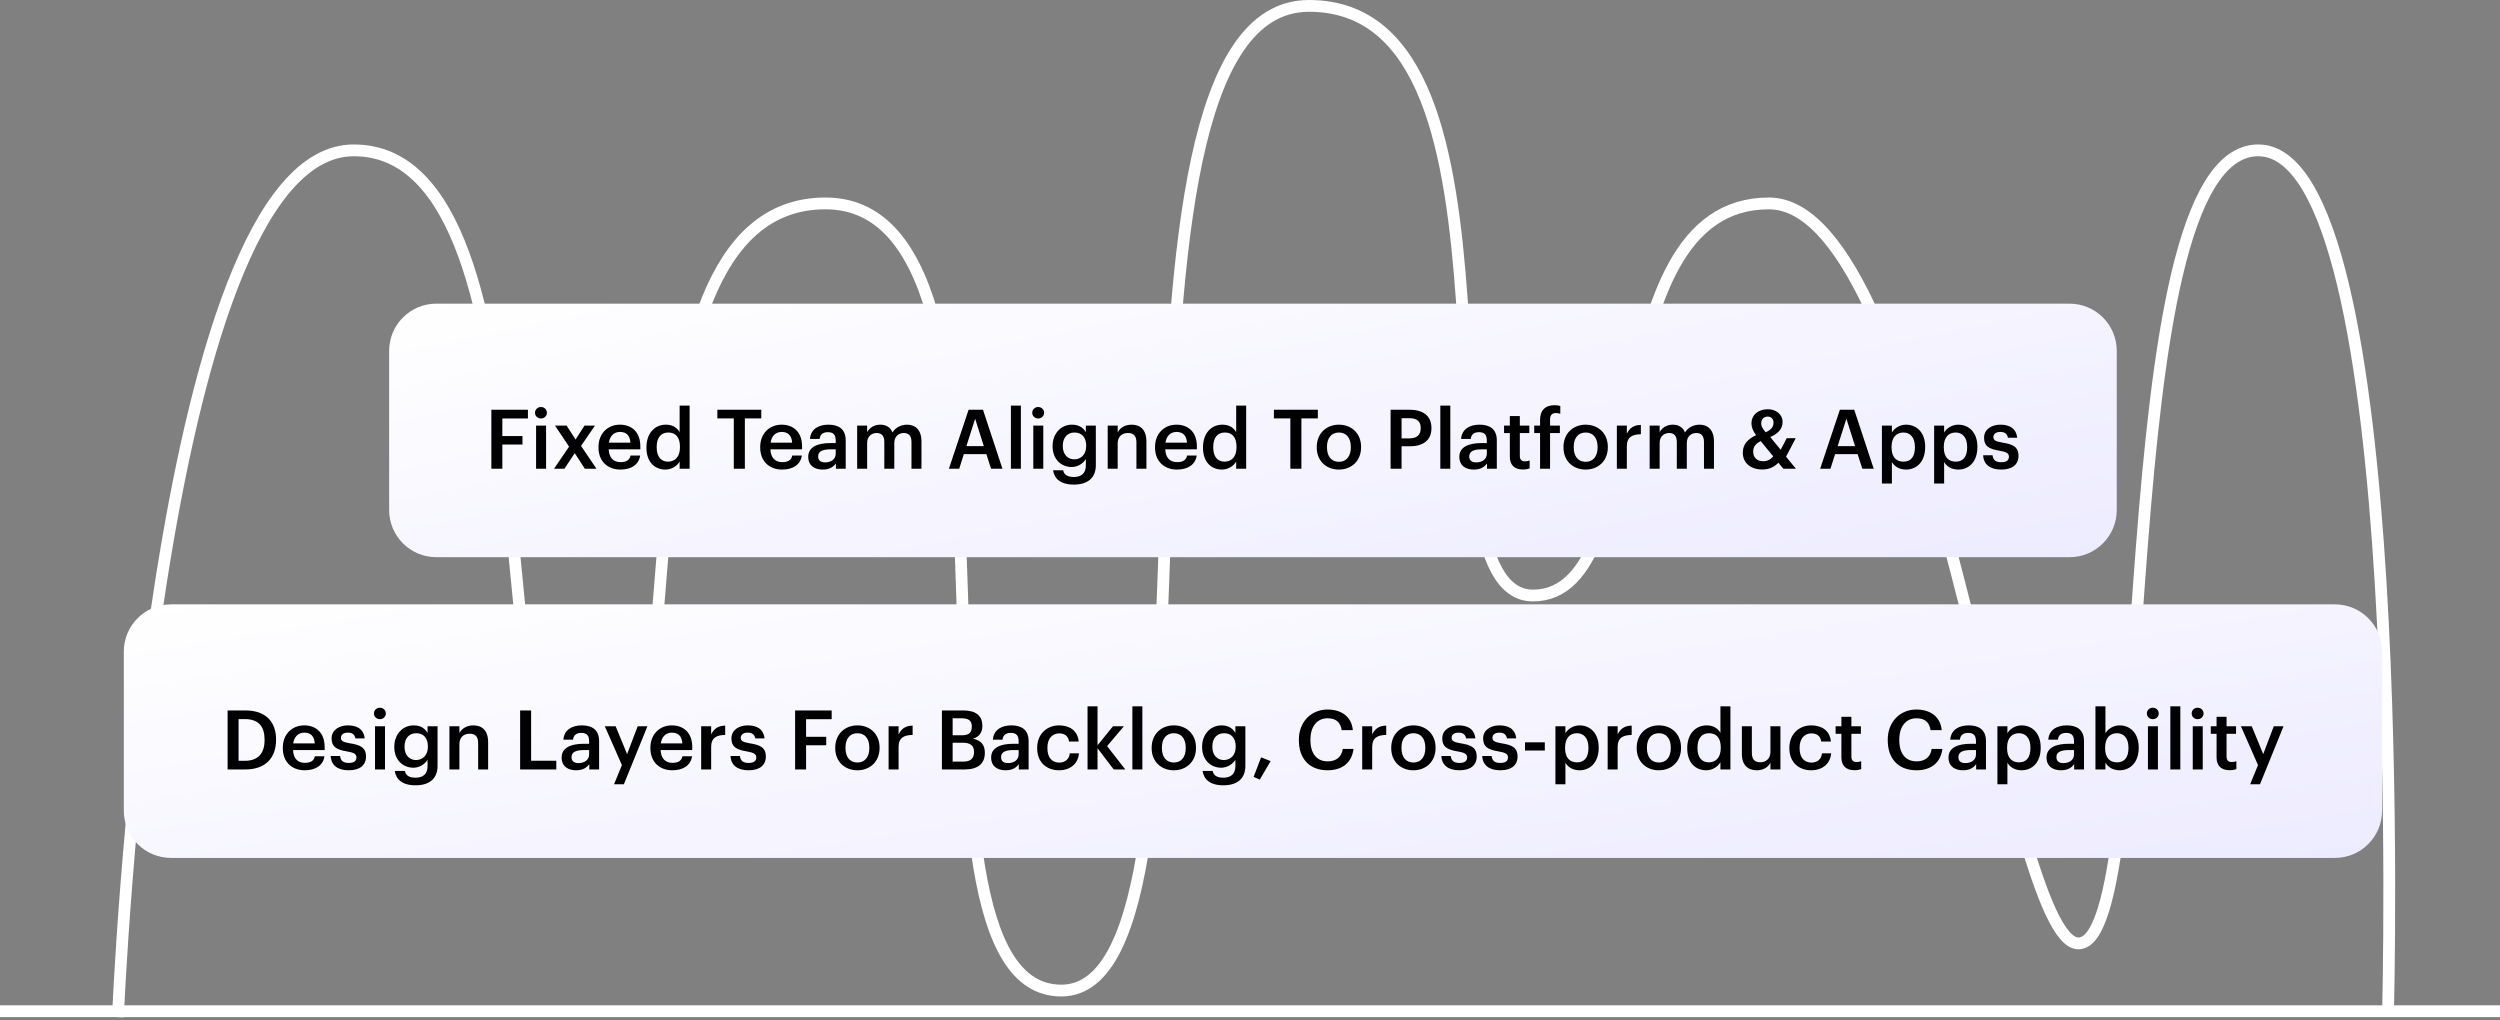
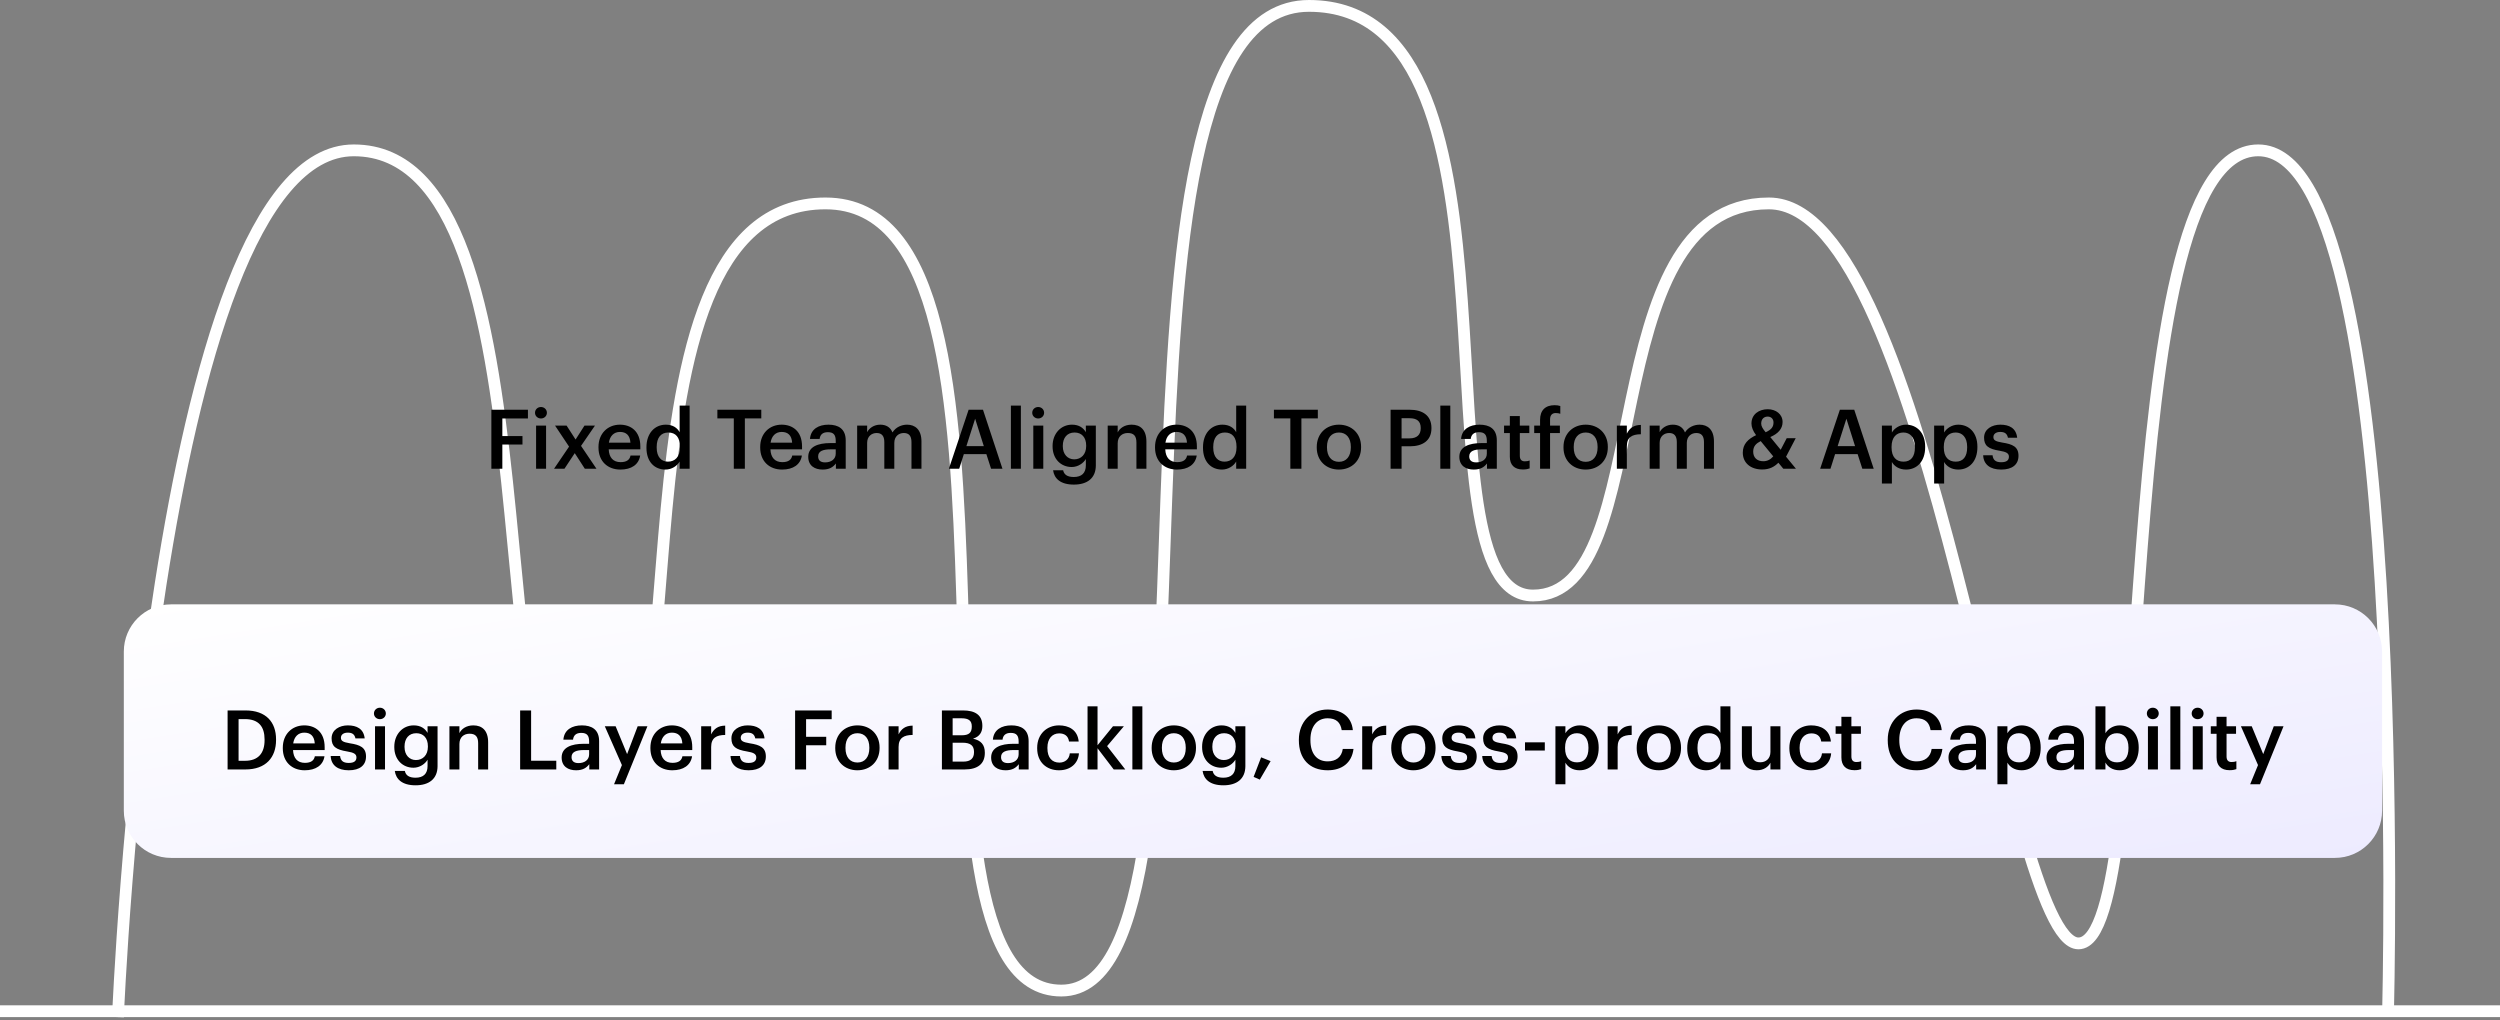
<svg xmlns="http://www.w3.org/2000/svg" width="424" height="173" viewBox="0 0 424 173" fill="none">
  <rect x="0" y="0" width="424" height="173" fill="#808080" stroke="none" />
  <path d="M20 172.5C20 172.5 26 25.5 60 25.5C96 25.5 80 138 100 138C121 138 100.464 34.5 140 34.5C180 34.5 148.502 168 180 168C211.498 168 182 1 222 1C262 1 238.498 101 260 101C281.502 101 269.694 34.5 300 34.5C327.502 34.5 340.002 160 352.5 160C366.502 160 356.998 25.5 383 25.5C409.002 25.5 405 172 405 172" stroke="white" stroke-width="2" />
  <line x1="8.74228e-08" y1="171.5" x2="424" y2="171.5" stroke="white" stroke-width="2" />
  <path d="M21 110.5C21 106.082 24.582 102.5 29 102.5H396C400.418 102.5 404 106.082 404 110.5V137.5C404 141.918 400.418 145.5 396 145.5H29C24.582 145.5 21 141.918 21 137.5V110.5Z" fill="url(#paint0_linear_25448_21103)" />
  <path d="M38.6 130.5V120.49H41.638C45.124 120.49 46.818 122.478 46.818 125.39V125.516C46.818 128.428 45.124 130.5 41.61 130.5H38.6ZM40.462 129.03H41.554C43.794 129.03 44.872 127.742 44.872 125.53V125.418C44.872 123.262 43.892 121.96 41.54 121.96H40.462V129.03ZM51.674 130.64C49.518 130.64 47.964 129.226 47.964 126.916V126.804C47.964 124.536 49.518 123.024 51.604 123.024C53.424 123.024 55.062 124.102 55.062 126.72V127.21H49.7C49.756 128.596 50.456 129.38 51.716 129.38C52.738 129.38 53.27 128.974 53.396 128.26H55.034C54.796 129.8 53.55 130.64 51.674 130.64ZM49.728 126.076H53.382C53.298 124.816 52.654 124.256 51.604 124.256C50.582 124.256 49.896 124.942 49.728 126.076ZM59.15 130.64C57.26 130.64 56.154 129.772 56.084 128.218H57.68C57.764 128.96 58.142 129.394 59.136 129.394C60.046 129.394 60.452 129.072 60.452 128.456C60.452 127.854 59.962 127.63 58.884 127.448C56.952 127.14 56.238 126.594 56.238 125.222C56.238 123.752 57.61 123.024 58.982 123.024C60.48 123.024 61.67 123.584 61.852 125.236H60.284C60.144 124.564 59.766 124.256 58.982 124.256C58.254 124.256 57.82 124.606 57.82 125.124C57.82 125.656 58.17 125.866 59.332 126.062C61.054 126.328 62.076 126.748 62.076 128.302C62.076 129.786 61.026 130.64 59.15 130.64ZM64.43 121.974C63.87 121.974 63.422 121.554 63.422 121.008C63.422 120.448 63.87 120.028 64.43 120.028C64.99 120.028 65.438 120.448 65.438 121.008C65.438 121.554 64.99 121.974 64.43 121.974ZM63.604 130.5V123.178H65.298V130.5H63.604ZM70.484 133.188C68.189 133.188 67.153 132.152 66.957 130.752H68.665C68.805 131.48 69.365 131.9 70.471 131.9C71.787 131.9 72.514 131.242 72.514 129.926V128.848C72.109 129.548 71.198 130.206 70.121 130.206C68.287 130.206 66.873 128.834 66.873 126.72V126.622C66.873 124.564 68.272 123.024 70.162 123.024C71.367 123.024 72.094 123.57 72.514 124.298V123.178H74.209V129.954C74.195 132.11 72.752 133.188 70.484 133.188ZM70.54 128.904C71.716 128.904 72.57 128.064 72.57 126.664V126.566C72.57 125.18 71.814 124.354 70.597 124.354C69.337 124.354 68.609 125.264 68.609 126.594V126.706C68.609 128.064 69.448 128.904 70.54 128.904ZM76.222 130.5V123.178H77.916V124.34C78.266 123.626 79.078 123.024 80.282 123.024C81.752 123.024 82.788 123.878 82.788 125.894V130.5H81.094V126.048C81.094 124.942 80.646 124.438 79.638 124.438C78.686 124.438 77.916 125.026 77.916 126.188V130.5H76.222ZM88.215 130.5V120.49H90.077V129.016H94.347V130.5H88.215ZM97.704 130.64C96.36 130.64 95.254 129.996 95.254 128.47C95.254 126.762 96.906 126.146 99.006 126.146H99.916V125.768C99.916 124.788 99.58 124.298 98.586 124.298C97.704 124.298 97.27 124.718 97.186 125.446H95.548C95.688 123.738 97.046 123.024 98.684 123.024C100.322 123.024 101.61 123.696 101.61 125.698V130.5H99.944V129.604C99.468 130.234 98.824 130.64 97.704 130.64ZM98.11 129.422C99.146 129.422 99.916 128.876 99.916 127.938V127.21H99.048C97.76 127.21 96.934 127.504 96.934 128.4C96.934 129.016 97.27 129.422 98.11 129.422ZM104.145 133.006L105.475 129.758L102.577 123.178H104.411L106.357 127.896L108.149 123.178H109.801L105.811 133.006H104.145ZM114.018 130.64C111.862 130.64 110.308 129.226 110.308 126.916V126.804C110.308 124.536 111.862 123.024 113.948 123.024C115.768 123.024 117.406 124.102 117.406 126.72V127.21H112.044C112.1 128.596 112.8 129.38 114.06 129.38C115.082 129.38 115.614 128.974 115.74 128.26H117.378C117.14 129.8 115.894 130.64 114.018 130.64ZM112.072 126.076H115.726C115.642 124.816 114.998 124.256 113.948 124.256C112.926 124.256 112.24 124.942 112.072 126.076ZM118.919 130.5V123.178H120.613V124.55C121.075 123.626 121.761 123.08 122.993 123.066V124.648C121.509 124.662 120.613 125.138 120.613 126.692V130.5H118.919ZM126.962 130.64C125.072 130.64 123.966 129.772 123.896 128.218H125.492C125.576 128.96 125.954 129.394 126.948 129.394C127.858 129.394 128.264 129.072 128.264 128.456C128.264 127.854 127.774 127.63 126.696 127.448C124.764 127.14 124.05 126.594 124.05 125.222C124.05 123.752 125.422 123.024 126.794 123.024C128.292 123.024 129.482 123.584 129.664 125.236H128.096C127.956 124.564 127.578 124.256 126.794 124.256C126.066 124.256 125.632 124.606 125.632 125.124C125.632 125.656 125.982 125.866 127.144 126.062C128.866 126.328 129.888 126.748 129.888 128.302C129.888 129.786 128.838 130.64 126.962 130.64ZM134.85 130.5V120.49H141.052V121.974H136.712V124.956H140.128V126.398H136.712V130.5H134.85ZM145.41 130.64C143.254 130.64 141.658 129.142 141.658 126.916V126.804C141.658 124.536 143.268 123.024 145.424 123.024C147.566 123.024 149.176 124.522 149.176 126.762V126.874C149.176 129.156 147.566 130.64 145.41 130.64ZM145.424 129.324C146.684 129.324 147.44 128.386 147.44 126.888V126.79C147.44 125.278 146.684 124.354 145.424 124.354C144.164 124.354 143.394 125.264 143.394 126.776V126.888C143.394 128.386 144.136 129.324 145.424 129.324ZM150.706 130.5V123.178H152.4V124.55C152.862 123.626 153.548 123.08 154.78 123.066V124.648C153.296 124.662 152.4 125.138 152.4 126.692V130.5H150.706ZM159.747 130.5V120.49H163.331C165.389 120.49 166.607 121.274 166.607 123.094V123.15C166.607 124.144 166.159 124.928 165.025 125.278C166.383 125.572 167.027 126.314 167.027 127.644V127.7C167.027 129.562 165.795 130.5 163.597 130.5H159.747ZM161.567 124.704H163.107C164.339 124.704 164.815 124.256 164.815 123.234V123.178C164.815 122.226 164.269 121.82 163.079 121.82H161.567V124.704ZM161.567 129.17H163.373C164.619 129.17 165.193 128.61 165.193 127.574V127.518C165.193 126.482 164.619 125.964 163.247 125.964H161.567V129.17ZM170.548 130.64C169.204 130.64 168.098 129.996 168.098 128.47C168.098 126.762 169.75 126.146 171.85 126.146H172.76V125.768C172.76 124.788 172.424 124.298 171.43 124.298C170.548 124.298 170.114 124.718 170.03 125.446H168.392C168.532 123.738 169.89 123.024 171.528 123.024C173.166 123.024 174.454 123.696 174.454 125.698V130.5H172.788V129.604C172.312 130.234 171.668 130.64 170.548 130.64ZM170.954 129.422C171.99 129.422 172.76 128.876 172.76 127.938V127.21H171.892C170.604 127.21 169.778 127.504 169.778 128.4C169.778 129.016 170.114 129.422 170.954 129.422ZM179.602 130.64C177.502 130.64 175.906 129.268 175.906 126.93V126.818C175.906 124.494 177.558 123.024 179.602 123.024C181.226 123.024 182.752 123.752 182.948 125.768H181.31C181.17 124.788 180.526 124.382 179.63 124.382C178.468 124.382 177.642 125.278 177.642 126.79V126.902C177.642 128.498 178.426 129.338 179.672 129.338C180.568 129.338 181.338 128.806 181.436 127.77H182.99C182.864 129.45 181.59 130.64 179.602 130.64ZM184.448 130.5V119.79H186.142V126.398L188.76 123.178H190.608L187.766 126.538L190.846 130.5H188.886L186.142 126.902V130.5H184.448ZM192.051 130.5V119.79H193.745V130.5H192.051ZM199.072 130.64C196.916 130.64 195.32 129.142 195.32 126.916V126.804C195.32 124.536 196.93 123.024 199.086 123.024C201.228 123.024 202.838 124.522 202.838 126.762V126.874C202.838 129.156 201.228 130.64 199.072 130.64ZM199.086 129.324C200.346 129.324 201.102 128.386 201.102 126.888V126.79C201.102 125.278 200.346 124.354 199.086 124.354C197.826 124.354 197.056 125.264 197.056 126.776V126.888C197.056 128.386 197.798 129.324 199.086 129.324ZM207.49 133.188C205.194 133.188 204.158 132.152 203.962 130.752H205.67C205.81 131.48 206.37 131.9 207.476 131.9C208.792 131.9 209.52 131.242 209.52 129.926V128.848C209.114 129.548 208.204 130.206 207.126 130.206C205.292 130.206 203.878 128.834 203.878 126.72V126.622C203.878 124.564 205.278 123.024 207.168 123.024C208.372 123.024 209.1 123.57 209.52 124.298V123.178H211.214V129.954C211.2 132.11 209.758 133.188 207.49 133.188ZM207.546 128.904C208.722 128.904 209.576 128.064 209.576 126.664V126.566C209.576 125.18 208.82 124.354 207.602 124.354C206.342 124.354 205.614 125.264 205.614 126.594V126.706C205.614 128.064 206.454 128.904 207.546 128.904ZM213.662 132.222L212.612 131.76L213.886 128.442L215.496 129.086L213.662 132.222ZM225.174 130.64C222.038 130.64 220.288 128.638 220.288 125.558V125.446C220.288 122.436 222.36 120.336 225.146 120.336C227.442 120.336 229.22 121.484 229.444 123.836H227.554C227.344 122.506 226.602 121.82 225.16 121.82C223.396 121.82 222.248 123.192 222.248 125.432V125.544C222.248 127.798 223.326 129.128 225.174 129.128C226.56 129.128 227.54 128.428 227.736 127.014H229.556C229.262 129.422 227.554 130.64 225.174 130.64ZM231.029 130.5V123.178H232.723V124.55C233.185 123.626 233.871 123.08 235.103 123.066V124.648C233.619 124.662 232.723 125.138 232.723 126.692V130.5H231.029ZM239.705 130.64C237.549 130.64 235.953 129.142 235.953 126.916V126.804C235.953 124.536 237.563 123.024 239.719 123.024C241.861 123.024 243.471 124.522 243.471 126.762V126.874C243.471 129.156 241.861 130.64 239.705 130.64ZM239.719 129.324C240.979 129.324 241.735 128.386 241.735 126.888V126.79C241.735 125.278 240.979 124.354 239.719 124.354C238.459 124.354 237.689 125.264 237.689 126.776V126.888C237.689 128.386 238.431 129.324 239.719 129.324ZM247.521 130.64C245.631 130.64 244.525 129.772 244.455 128.218H246.051C246.135 128.96 246.513 129.394 247.507 129.394C248.417 129.394 248.823 129.072 248.823 128.456C248.823 127.854 248.333 127.63 247.255 127.448C245.323 127.14 244.609 126.594 244.609 125.222C244.609 123.752 245.981 123.024 247.353 123.024C248.851 123.024 250.041 123.584 250.223 125.236H248.655C248.515 124.564 248.137 124.256 247.353 124.256C246.625 124.256 246.191 124.606 246.191 125.124C246.191 125.656 246.541 125.866 247.703 126.062C249.425 126.328 250.447 126.748 250.447 128.302C250.447 129.786 249.397 130.64 247.521 130.64ZM254.452 130.64C252.562 130.64 251.456 129.772 251.386 128.218H252.982C253.066 128.96 253.444 129.394 254.438 129.394C255.348 129.394 255.754 129.072 255.754 128.456C255.754 127.854 255.264 127.63 254.186 127.448C252.254 127.14 251.54 126.594 251.54 125.222C251.54 123.752 252.912 123.024 254.284 123.024C255.782 123.024 256.972 123.584 257.154 125.236H255.586C255.446 124.564 255.068 124.256 254.284 124.256C253.556 124.256 253.122 124.606 253.122 125.124C253.122 125.656 253.472 125.866 254.634 126.062C256.356 126.328 257.378 126.748 257.378 128.302C257.378 129.786 256.328 130.64 254.452 130.64ZM258.64 127.294V125.894H262V127.294H258.64ZM263.8 133.006V123.178H265.494V124.354C265.9 123.654 266.81 123.024 267.888 123.024C269.722 123.024 271.136 124.382 271.136 126.748V126.86C271.136 129.212 269.778 130.64 267.888 130.64C266.726 130.64 265.886 130.066 265.494 129.352V133.006H263.8ZM267.468 129.296C268.714 129.296 269.4 128.456 269.4 126.888V126.776C269.4 125.152 268.56 124.354 267.454 124.354C266.278 124.354 265.438 125.152 265.438 126.776V126.888C265.438 128.526 266.236 129.296 267.468 129.296ZM272.659 130.5V123.178H274.353V124.55C274.815 123.626 275.501 123.08 276.733 123.066V124.648C275.249 124.662 274.353 125.138 274.353 126.692V130.5H272.659ZM281.335 130.64C279.179 130.64 277.583 129.142 277.583 126.916V126.804C277.583 124.536 279.193 123.024 281.349 123.024C283.491 123.024 285.101 124.522 285.101 126.762V126.874C285.101 129.156 283.491 130.64 281.335 130.64ZM281.349 129.324C282.609 129.324 283.365 128.386 283.365 126.888V126.79C283.365 125.278 282.609 124.354 281.349 124.354C280.089 124.354 279.319 125.264 279.319 126.776V126.888C279.319 128.386 280.061 129.324 281.349 129.324ZM289.376 130.64C287.542 130.64 286.156 129.338 286.156 126.958V126.846C286.156 124.508 287.542 123.024 289.446 123.024C290.636 123.024 291.378 123.57 291.784 124.298V119.79H293.478V130.5H291.784V129.268C291.392 129.996 290.454 130.64 289.376 130.64ZM289.796 129.296C290.972 129.296 291.84 128.512 291.84 126.874V126.762C291.84 125.152 291.098 124.354 289.866 124.354C288.62 124.354 287.892 125.222 287.892 126.804V126.916C287.892 128.526 288.704 129.296 289.796 129.296ZM297.941 130.64C296.499 130.64 295.421 129.814 295.421 127.868V123.178H297.115V127.672C297.115 128.778 297.577 129.282 298.557 129.282C299.467 129.282 300.265 128.694 300.265 127.532V123.178H301.959V130.5H300.265V129.352C299.901 130.066 299.131 130.64 297.941 130.64ZM307.174 130.64C305.074 130.64 303.478 129.268 303.478 126.93V126.818C303.478 124.494 305.13 123.024 307.174 123.024C308.798 123.024 310.324 123.752 310.52 125.768H308.882C308.742 124.788 308.098 124.382 307.202 124.382C306.04 124.382 305.214 125.278 305.214 126.79V126.902C305.214 128.498 305.998 129.338 307.244 129.338C308.14 129.338 308.91 128.806 309.008 127.77H310.562C310.436 129.45 309.162 130.64 307.174 130.64ZM314.513 130.626C313.057 130.626 312.301 129.842 312.301 128.456V124.452H311.321V123.178H312.301V121.568H313.995V123.178H315.605V124.452H313.995V128.302C313.995 128.946 314.303 129.24 314.835 129.24C315.171 129.24 315.423 129.198 315.661 129.1V130.444C315.395 130.542 315.031 130.626 314.513 130.626ZM325.047 130.64C321.911 130.64 320.161 128.638 320.161 125.558V125.446C320.161 122.436 322.233 120.336 325.019 120.336C327.315 120.336 329.093 121.484 329.317 123.836H327.427C327.217 122.506 326.475 121.82 325.033 121.82C323.269 121.82 322.121 123.192 322.121 125.432V125.544C322.121 127.798 323.199 129.128 325.047 129.128C326.433 129.128 327.413 128.428 327.609 127.014H329.429C329.135 129.422 327.427 130.64 325.047 130.64ZM332.915 130.64C331.571 130.64 330.465 129.996 330.465 128.47C330.465 126.762 332.117 126.146 334.217 126.146H335.127V125.768C335.127 124.788 334.791 124.298 333.797 124.298C332.915 124.298 332.481 124.718 332.397 125.446H330.759C330.899 123.738 332.257 123.024 333.895 123.024C335.533 123.024 336.821 123.696 336.821 125.698V130.5H335.155V129.604C334.679 130.234 334.035 130.64 332.915 130.64ZM333.321 129.422C334.357 129.422 335.127 128.876 335.127 127.938V127.21H334.259C332.971 127.21 332.145 127.504 332.145 128.4C332.145 129.016 332.481 129.422 333.321 129.422ZM338.763 133.006V123.178H340.457V124.354C340.863 123.654 341.773 123.024 342.851 123.024C344.685 123.024 346.099 124.382 346.099 126.748V126.86C346.099 129.212 344.741 130.64 342.851 130.64C341.689 130.64 340.849 130.066 340.457 129.352V133.006H338.763ZM342.431 129.296C343.677 129.296 344.363 128.456 344.363 126.888V126.776C344.363 125.152 343.523 124.354 342.417 124.354C341.241 124.354 340.401 125.152 340.401 126.776V126.888C340.401 128.526 341.199 129.296 342.431 129.296ZM349.54 130.64C348.196 130.64 347.09 129.996 347.09 128.47C347.09 126.762 348.742 126.146 350.842 126.146H351.752V125.768C351.752 124.788 351.416 124.298 350.422 124.298C349.54 124.298 349.106 124.718 349.022 125.446H347.384C347.524 123.738 348.882 123.024 350.52 123.024C352.158 123.024 353.446 123.696 353.446 125.698V130.5H351.78V129.604C351.304 130.234 350.66 130.64 349.54 130.64ZM349.946 129.422C350.982 129.422 351.752 128.876 351.752 127.938V127.21H350.884C349.596 127.21 348.77 127.504 348.77 128.4C348.77 129.016 349.106 129.422 349.946 129.422ZM359.476 130.64C358.314 130.64 357.474 130.066 357.082 129.324V130.5H355.388V119.79H357.082V124.354C357.488 123.654 358.398 123.024 359.476 123.024C361.31 123.024 362.724 124.382 362.724 126.748V126.86C362.724 129.212 361.366 130.64 359.476 130.64ZM359.056 129.296C360.302 129.296 360.988 128.456 360.988 126.888V126.776C360.988 125.152 360.148 124.354 359.042 124.354C357.866 124.354 357.026 125.152 357.026 126.776V126.888C357.026 128.526 357.824 129.296 359.056 129.296ZM365.115 121.974C364.555 121.974 364.107 121.554 364.107 121.008C364.107 120.448 364.555 120.028 365.115 120.028C365.675 120.028 366.123 120.448 366.123 121.008C366.123 121.554 365.675 121.974 365.115 121.974ZM364.289 130.5V123.178H365.983V130.5H364.289ZM368.09 130.5V119.79H369.784V130.5H368.09ZM372.717 121.974C372.157 121.974 371.709 121.554 371.709 121.008C371.709 120.448 372.157 120.028 372.717 120.028C373.277 120.028 373.725 120.448 373.725 121.008C373.725 121.554 373.277 121.974 372.717 121.974ZM371.891 130.5V123.178H373.585V130.5H371.891ZM378.142 130.626C376.686 130.626 375.93 129.842 375.93 128.456V124.452H374.95V123.178H375.93V121.568H377.624V123.178H379.234V124.452H377.624V128.302C377.624 128.946 377.932 129.24 378.464 129.24C378.8 129.24 379.052 129.198 379.29 129.1V130.444C379.024 130.542 378.66 130.626 378.142 130.626ZM381.63 133.006L382.96 129.758L380.062 123.178H381.896L383.842 127.896L385.634 123.178H387.286L383.296 133.006H381.63Z" fill="black" />
-   <path d="M66 59.5C66 55.082 69.582 51.5 74 51.5H351C355.418 51.5 359 55.082 359 59.5V86.5C359 90.918 355.418 94.5 351 94.5H74C69.582 94.5 66 90.918 66 86.5V59.5Z" fill="url(#paint1_linear_25448_21103)" />
  <path d="M83.335 79.5V69.49H89.537V70.974H85.197V73.956H88.612V75.398H85.197V79.5H83.335ZM91.746 70.974C91.186 70.974 90.738 70.554 90.738 70.008C90.738 69.448 91.186 69.028 91.746 69.028C92.306 69.028 92.754 69.448 92.754 70.008C92.754 70.554 92.306 70.974 91.746 70.974ZM90.92 79.5V72.178H92.614V79.5H90.92ZM93.965 79.5L96.513 75.748L94.133 72.178H96.093L97.619 74.544L99.131 72.178H100.909L98.543 75.622L101.161 79.5H99.187L97.479 76.854L95.729 79.5H93.965ZM105.213 79.64C103.057 79.64 101.503 78.226 101.503 75.916V75.804C101.503 73.536 103.057 72.024 105.143 72.024C106.963 72.024 108.601 73.102 108.601 75.72V76.21H103.239C103.295 77.596 103.995 78.38 105.255 78.38C106.277 78.38 106.809 77.974 106.935 77.26H108.573C108.335 78.8 107.089 79.64 105.213 79.64ZM103.267 75.076H106.921C106.837 73.816 106.193 73.256 105.143 73.256C104.121 73.256 103.435 73.942 103.267 75.076ZM112.858 79.64C111.024 79.64 109.638 78.338 109.638 75.958V75.846C109.638 73.508 111.024 72.024 112.928 72.024C114.118 72.024 114.86 72.57 115.266 73.298V68.79H116.96V79.5H115.266V78.268C114.874 78.996 113.936 79.64 112.858 79.64ZM113.278 78.296C114.454 78.296 115.322 77.512 115.322 75.874V75.762C115.322 74.152 114.58 73.354 113.348 73.354C112.102 73.354 111.374 74.222 111.374 75.804V75.916C111.374 77.526 112.186 78.296 113.278 78.296ZM124.452 79.5V70.96H121.666V69.49H129.114V70.96H126.328V79.5H124.452ZM132.639 79.64C130.483 79.64 128.929 78.226 128.929 75.916V75.804C128.929 73.536 130.483 72.024 132.569 72.024C134.389 72.024 136.027 73.102 136.027 75.72V76.21H130.665C130.721 77.596 131.421 78.38 132.681 78.38C133.703 78.38 134.235 77.974 134.361 77.26H135.999C135.761 78.8 134.515 79.64 132.639 79.64ZM130.693 75.076H134.347C134.263 73.816 133.619 73.256 132.569 73.256C131.547 73.256 130.861 73.942 130.693 75.076ZM139.527 79.64C138.183 79.64 137.077 78.996 137.077 77.47C137.077 75.762 138.729 75.146 140.829 75.146H141.739V74.768C141.739 73.788 141.403 73.298 140.409 73.298C139.527 73.298 139.093 73.718 139.009 74.446H137.371C137.511 72.738 138.869 72.024 140.507 72.024C142.145 72.024 143.433 72.696 143.433 74.698V79.5H141.767V78.604C141.291 79.234 140.647 79.64 139.527 79.64ZM139.933 78.422C140.969 78.422 141.739 77.876 141.739 76.938V76.21H140.871C139.583 76.21 138.757 76.504 138.757 77.4C138.757 78.016 139.093 78.422 139.933 78.422ZM145.374 79.5V72.178H147.068V73.298C147.418 72.612 148.216 72.024 149.294 72.024C150.246 72.024 151.002 72.43 151.366 73.34C151.926 72.43 152.934 72.024 153.844 72.024C155.188 72.024 156.28 72.85 156.28 74.866V79.5H154.586V74.978C154.586 73.9 154.124 73.438 153.284 73.438C152.444 73.438 151.674 73.998 151.674 75.118V79.5H149.98V74.978C149.98 73.9 149.504 73.438 148.678 73.438C147.838 73.438 147.068 73.998 147.068 75.118V79.5H145.374ZM160.932 79.5L164.278 69.49H166.714L170.018 79.5H168.086L167.288 77.022H163.466L162.682 79.5H160.932ZM165.384 71.016L163.9 75.664H166.854L165.384 71.016ZM171.447 79.5V68.79H173.141V79.5H171.447ZM176.074 70.974C175.514 70.974 175.066 70.554 175.066 70.008C175.066 69.448 175.514 69.028 176.074 69.028C176.634 69.028 177.082 69.448 177.082 70.008C177.082 70.554 176.634 70.974 176.074 70.974ZM175.248 79.5V72.178H176.942V79.5H175.248ZM182.129 82.188C179.833 82.188 178.797 81.152 178.601 79.752H180.309C180.449 80.48 181.009 80.9 182.115 80.9C183.431 80.9 184.159 80.242 184.159 78.926V77.848C183.753 78.548 182.843 79.206 181.765 79.206C179.931 79.206 178.517 77.834 178.517 75.72V75.622C178.517 73.564 179.917 72.024 181.807 72.024C183.011 72.024 183.739 72.57 184.159 73.298V72.178H185.853V78.954C185.839 81.11 184.397 82.188 182.129 82.188ZM182.185 77.904C183.361 77.904 184.215 77.064 184.215 75.664V75.566C184.215 74.18 183.459 73.354 182.241 73.354C180.981 73.354 180.253 74.264 180.253 75.594V75.706C180.253 77.064 181.093 77.904 182.185 77.904ZM187.866 79.5V72.178H189.56V73.34C189.91 72.626 190.722 72.024 191.926 72.024C193.396 72.024 194.432 72.878 194.432 74.894V79.5H192.738V75.048C192.738 73.942 192.29 73.438 191.282 73.438C190.33 73.438 189.56 74.026 189.56 75.188V79.5H187.866ZM199.604 79.64C197.448 79.64 195.894 78.226 195.894 75.916V75.804C195.894 73.536 197.448 72.024 199.534 72.024C201.354 72.024 202.992 73.102 202.992 75.72V76.21H197.63C197.686 77.596 198.386 78.38 199.646 78.38C200.668 78.38 201.2 77.974 201.326 77.26H202.964C202.726 78.8 201.48 79.64 199.604 79.64ZM197.658 75.076H201.312C201.228 73.816 200.584 73.256 199.534 73.256C198.512 73.256 197.826 73.942 197.658 75.076ZM207.249 79.64C205.415 79.64 204.029 78.338 204.029 75.958V75.846C204.029 73.508 205.415 72.024 207.319 72.024C208.509 72.024 209.251 72.57 209.657 73.298V68.79H211.351V79.5H209.657V78.268C209.265 78.996 208.327 79.64 207.249 79.64ZM207.669 78.296C208.845 78.296 209.713 77.512 209.713 75.874V75.762C209.713 74.152 208.971 73.354 207.739 73.354C206.493 73.354 205.765 74.222 205.765 75.804V75.916C205.765 77.526 206.577 78.296 207.669 78.296ZM218.842 79.5V70.96H216.056V69.49H223.504V70.96H220.718V79.5H218.842ZM227.072 79.64C224.916 79.64 223.32 78.142 223.32 75.916V75.804C223.32 73.536 224.93 72.024 227.086 72.024C229.228 72.024 230.838 73.522 230.838 75.762V75.874C230.838 78.156 229.228 79.64 227.072 79.64ZM227.086 78.324C228.346 78.324 229.102 77.386 229.102 75.888V75.79C229.102 74.278 228.346 73.354 227.086 73.354C225.826 73.354 225.056 74.264 225.056 75.776V75.888C225.056 77.386 225.798 78.324 227.086 78.324ZM235.844 79.5V69.49H239.064C241.304 69.49 242.774 70.484 242.774 72.584V72.64C242.774 74.754 241.248 75.692 239.106 75.692H237.706V79.5H235.844ZM237.706 74.348H239.064C240.296 74.348 240.954 73.746 240.954 72.64V72.584C240.954 71.394 240.254 70.932 239.064 70.932H237.706V74.348ZM244.278 79.5V68.79H245.972V79.5H244.278ZM249.954 79.64C248.61 79.64 247.504 78.996 247.504 77.47C247.504 75.762 249.156 75.146 251.256 75.146H252.166V74.768C252.166 73.788 251.83 73.298 250.836 73.298C249.954 73.298 249.52 73.718 249.436 74.446H247.798C247.938 72.738 249.296 72.024 250.934 72.024C252.572 72.024 253.86 72.696 253.86 74.698V79.5H252.194V78.604C251.718 79.234 251.074 79.64 249.954 79.64ZM250.36 78.422C251.396 78.422 252.166 77.876 252.166 76.938V76.21H251.298C250.01 76.21 249.184 76.504 249.184 77.4C249.184 78.016 249.52 78.422 250.36 78.422ZM258.28 79.626C256.824 79.626 256.068 78.842 256.068 77.456V73.452H255.088V72.178H256.068V70.568H257.762V72.178H259.372V73.452H257.762V77.302C257.762 77.946 258.07 78.24 258.602 78.24C258.938 78.24 259.19 78.198 259.428 78.1V79.444C259.162 79.542 258.798 79.626 258.28 79.626ZM261.196 79.5V73.452H260.202V72.178H261.196V71.198C261.196 69.588 262.092 68.72 263.66 68.72C264.066 68.72 264.318 68.762 264.626 68.86V70.176C264.43 70.106 264.164 70.05 263.856 70.05C263.17 70.05 262.89 70.498 262.89 71.128V72.178H264.556V73.452H262.89V79.5H261.196ZM268.921 79.64C266.765 79.64 265.169 78.142 265.169 75.916V75.804C265.169 73.536 266.779 72.024 268.935 72.024C271.077 72.024 272.687 73.522 272.687 75.762V75.874C272.687 78.156 271.077 79.64 268.921 79.64ZM268.935 78.324C270.195 78.324 270.951 77.386 270.951 75.888V75.79C270.951 74.278 270.195 73.354 268.935 73.354C267.675 73.354 266.905 74.264 266.905 75.776V75.888C266.905 77.386 267.647 78.324 268.935 78.324ZM274.218 79.5V72.178H275.912V73.55C276.374 72.626 277.06 72.08 278.292 72.066V73.648C276.808 73.662 275.912 74.138 275.912 75.692V79.5H274.218ZM279.782 79.5V72.178H281.476V73.298C281.826 72.612 282.624 72.024 283.702 72.024C284.654 72.024 285.41 72.43 285.774 73.34C286.334 72.43 287.342 72.024 288.252 72.024C289.596 72.024 290.688 72.85 290.688 74.866V79.5H288.994V74.978C288.994 73.9 288.532 73.438 287.692 73.438C286.852 73.438 286.082 73.998 286.082 75.118V79.5H284.388V74.978C284.388 73.9 283.912 73.438 283.086 73.438C282.246 73.438 281.476 73.998 281.476 75.118V79.5H279.782ZM304.552 74.32L302.914 77.456L304.594 79.5H302.452L301.612 78.478C300.982 79.122 300.156 79.626 298.868 79.626C296.922 79.626 295.578 78.52 295.578 76.77C295.578 75.3 296.488 74.446 297.832 73.802C297.3 73.102 297.048 72.43 297.048 71.828C297.048 70.246 298.35 69.406 299.806 69.406C301.178 69.406 302.326 70.232 302.326 71.576C302.326 72.738 301.542 73.564 300.24 74.124L302.004 76.28L303.026 74.32H304.552ZM298.7 71.842C298.7 72.304 298.98 72.738 299.456 73.312C300.394 72.878 300.786 72.43 300.786 71.646C300.786 71.072 300.394 70.652 299.806 70.652C299.19 70.652 298.7 71.044 298.7 71.842ZM299.064 78.226C299.708 78.226 300.282 77.946 300.744 77.4L298.616 74.81C297.874 75.188 297.342 75.65 297.342 76.588C297.342 77.596 297.972 78.226 299.064 78.226ZM308.697 79.5L312.043 69.49H314.479L317.783 79.5H315.851L315.053 77.022H311.231L310.447 79.5H308.697ZM313.149 71.016L311.665 75.664H314.619L313.149 71.016ZM319.171 82.006V72.178H320.865V73.354C321.271 72.654 322.181 72.024 323.259 72.024C325.093 72.024 326.507 73.382 326.507 75.748V75.86C326.507 78.212 325.149 79.64 323.259 79.64C322.097 79.64 321.257 79.066 320.865 78.352V82.006H319.171ZM322.839 78.296C324.085 78.296 324.771 77.456 324.771 75.888V75.776C324.771 74.152 323.931 73.354 322.825 73.354C321.649 73.354 320.809 74.152 320.809 75.776V75.888C320.809 77.526 321.607 78.296 322.839 78.296ZM328.03 82.006V72.178H329.724V73.354C330.13 72.654 331.04 72.024 332.118 72.024C333.952 72.024 335.366 73.382 335.366 75.748V75.86C335.366 78.212 334.008 79.64 332.118 79.64C330.956 79.64 330.116 79.066 329.724 78.352V82.006H328.03ZM331.698 78.296C332.944 78.296 333.63 77.456 333.63 75.888V75.776C333.63 74.152 332.79 73.354 331.684 73.354C330.508 73.354 329.668 74.152 329.668 75.776V75.888C329.668 77.526 330.466 78.296 331.698 78.296ZM339.41 79.64C337.52 79.64 336.414 78.772 336.344 77.218H337.94C338.024 77.96 338.402 78.394 339.396 78.394C340.306 78.394 340.712 78.072 340.712 77.456C340.712 76.854 340.222 76.63 339.144 76.448C337.212 76.14 336.498 75.594 336.498 74.222C336.498 72.752 337.87 72.024 339.242 72.024C340.74 72.024 341.93 72.584 342.112 74.236H340.544C340.404 73.564 340.026 73.256 339.242 73.256C338.514 73.256 338.08 73.606 338.08 74.124C338.08 74.656 338.43 74.866 339.592 75.062C341.314 75.328 342.336 75.748 342.336 77.302C342.336 78.786 341.286 79.64 339.41 79.64Z" fill="black" />
  <defs>
    <linearGradient id="paint0_linear_25448_21103" x1="21" y1="102.5" x2="37.13" y2="203.874" gradientUnits="userSpaceOnUse">
      <stop stop-color="white" />
      <stop offset="1" stop-color="#EDEBFF" />
    </linearGradient>
    <linearGradient id="paint1_linear_25448_21103" x1="66" y1="51.5" x2="86.722" y2="151.131" gradientUnits="userSpaceOnUse">
      <stop stop-color="white" />
      <stop offset="1" stop-color="#EDEBFF" />
    </linearGradient>
  </defs>
</svg>